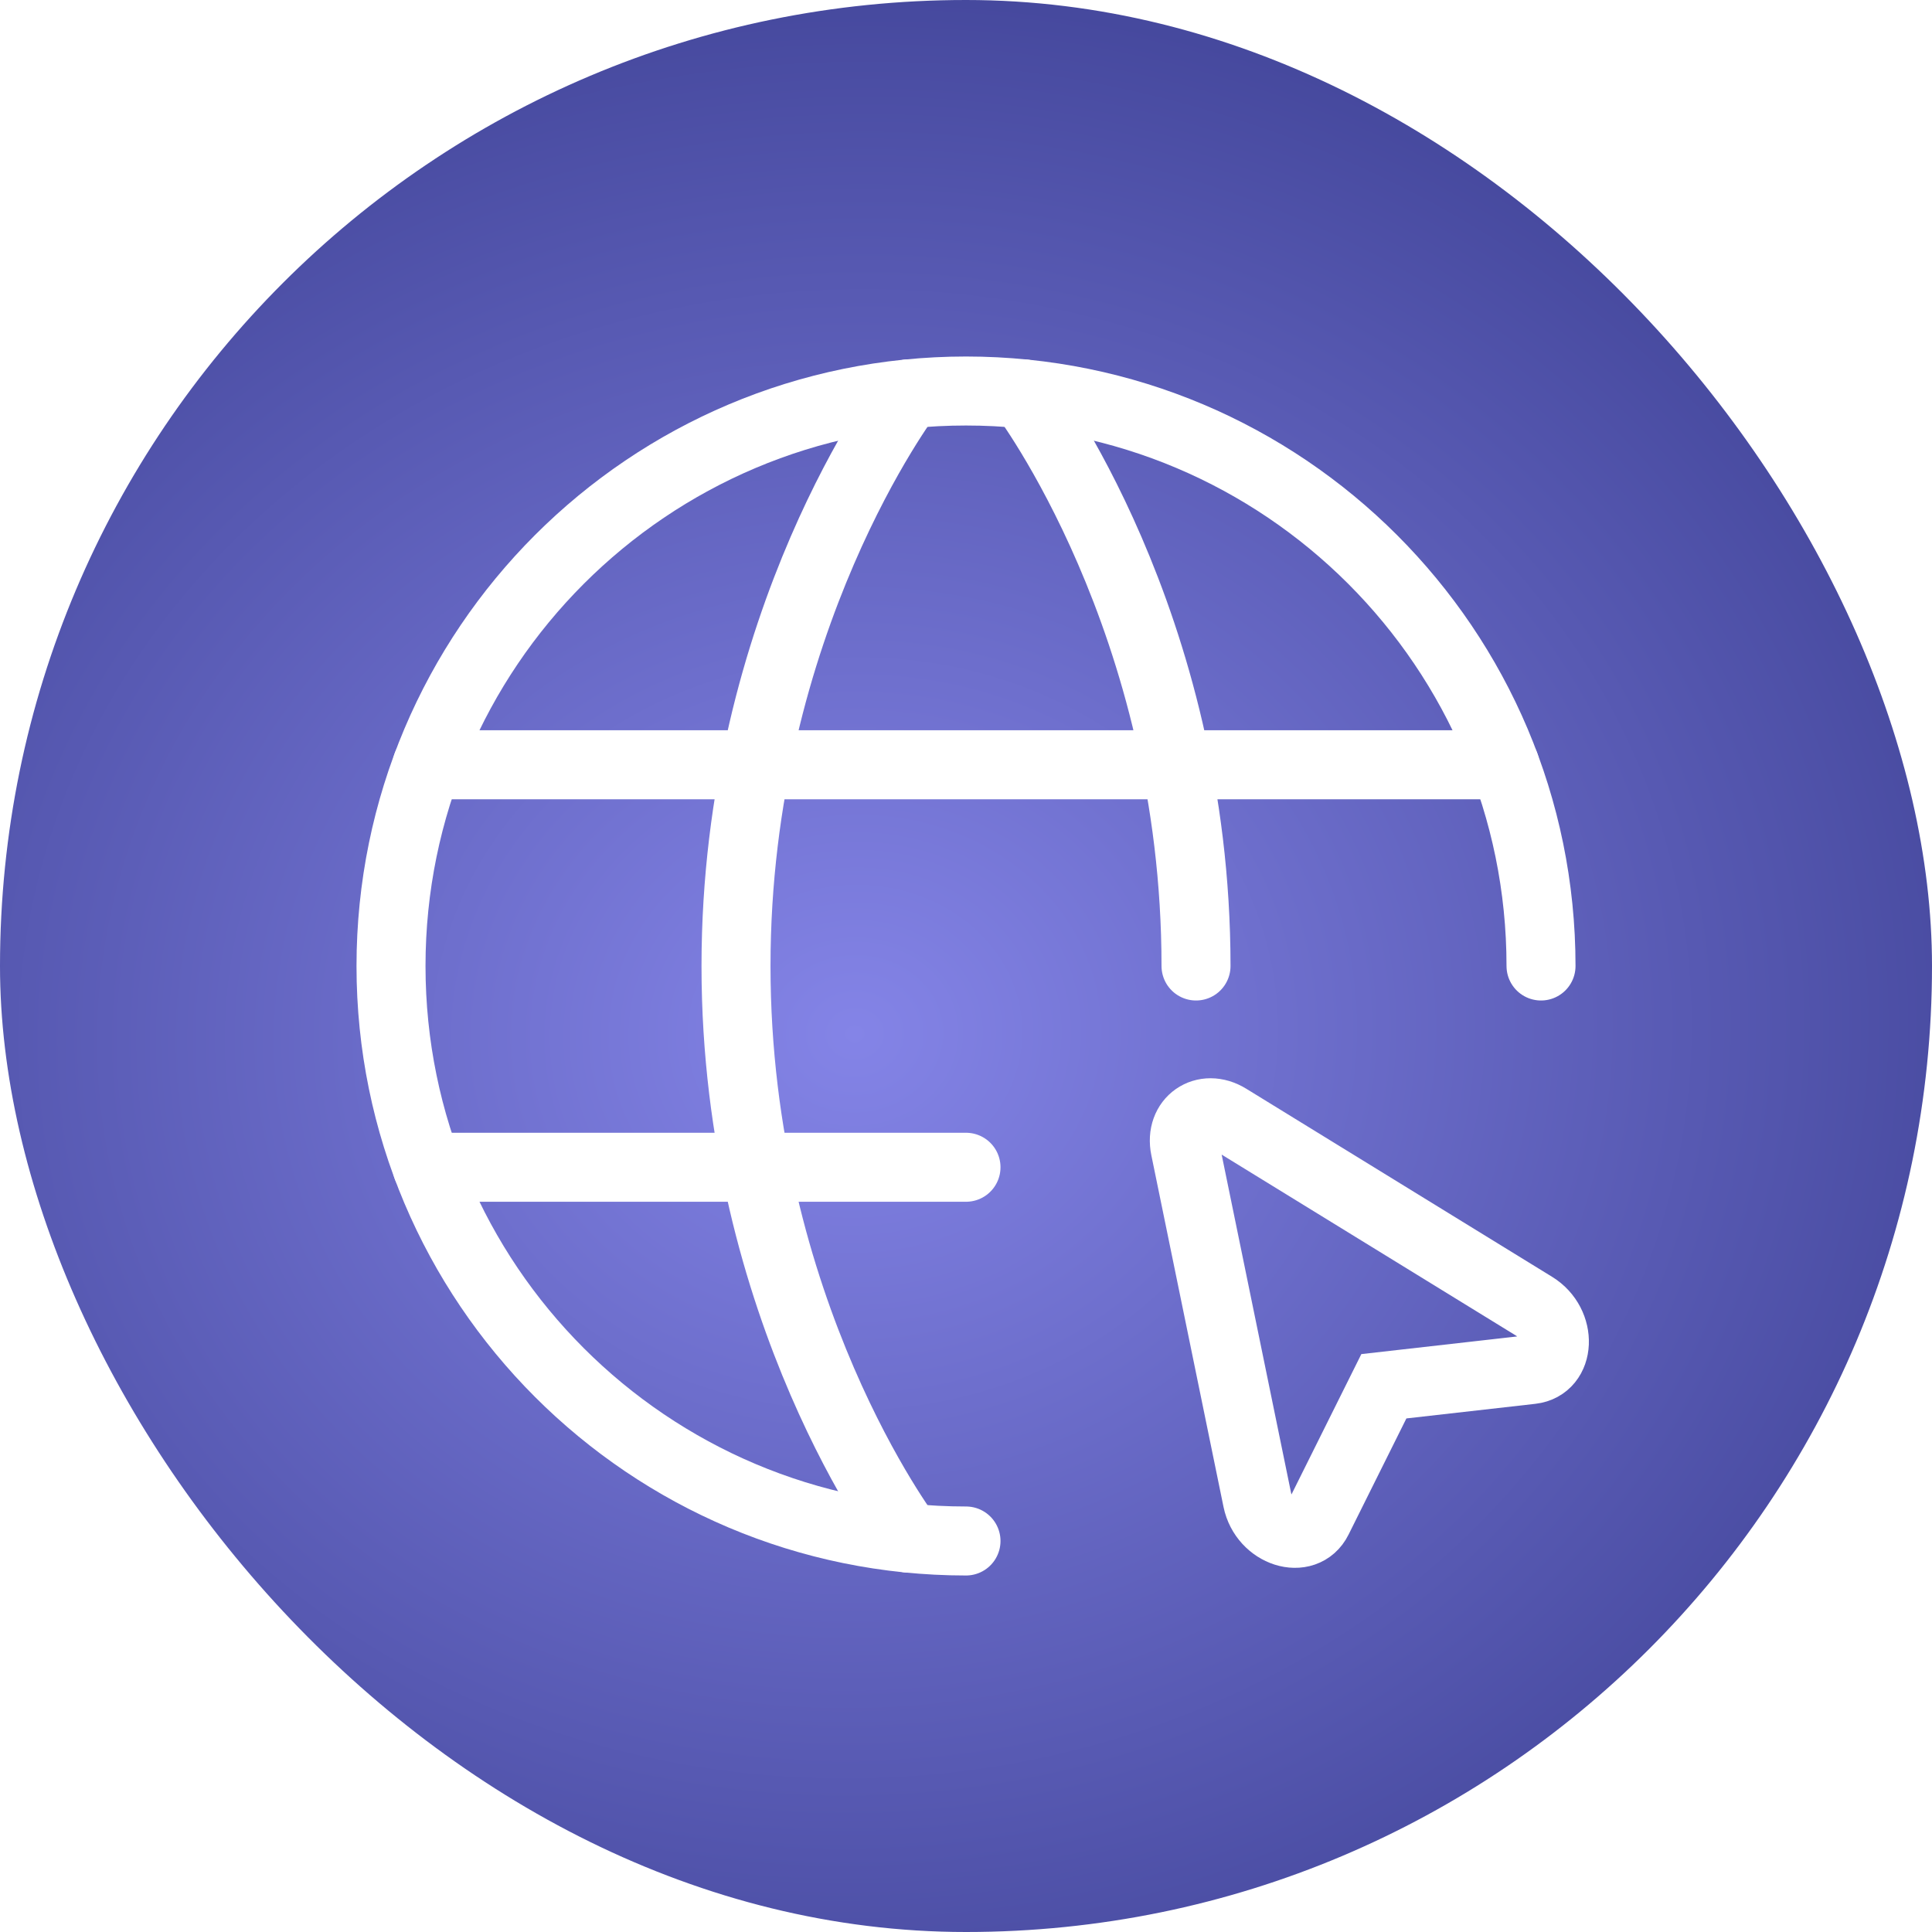
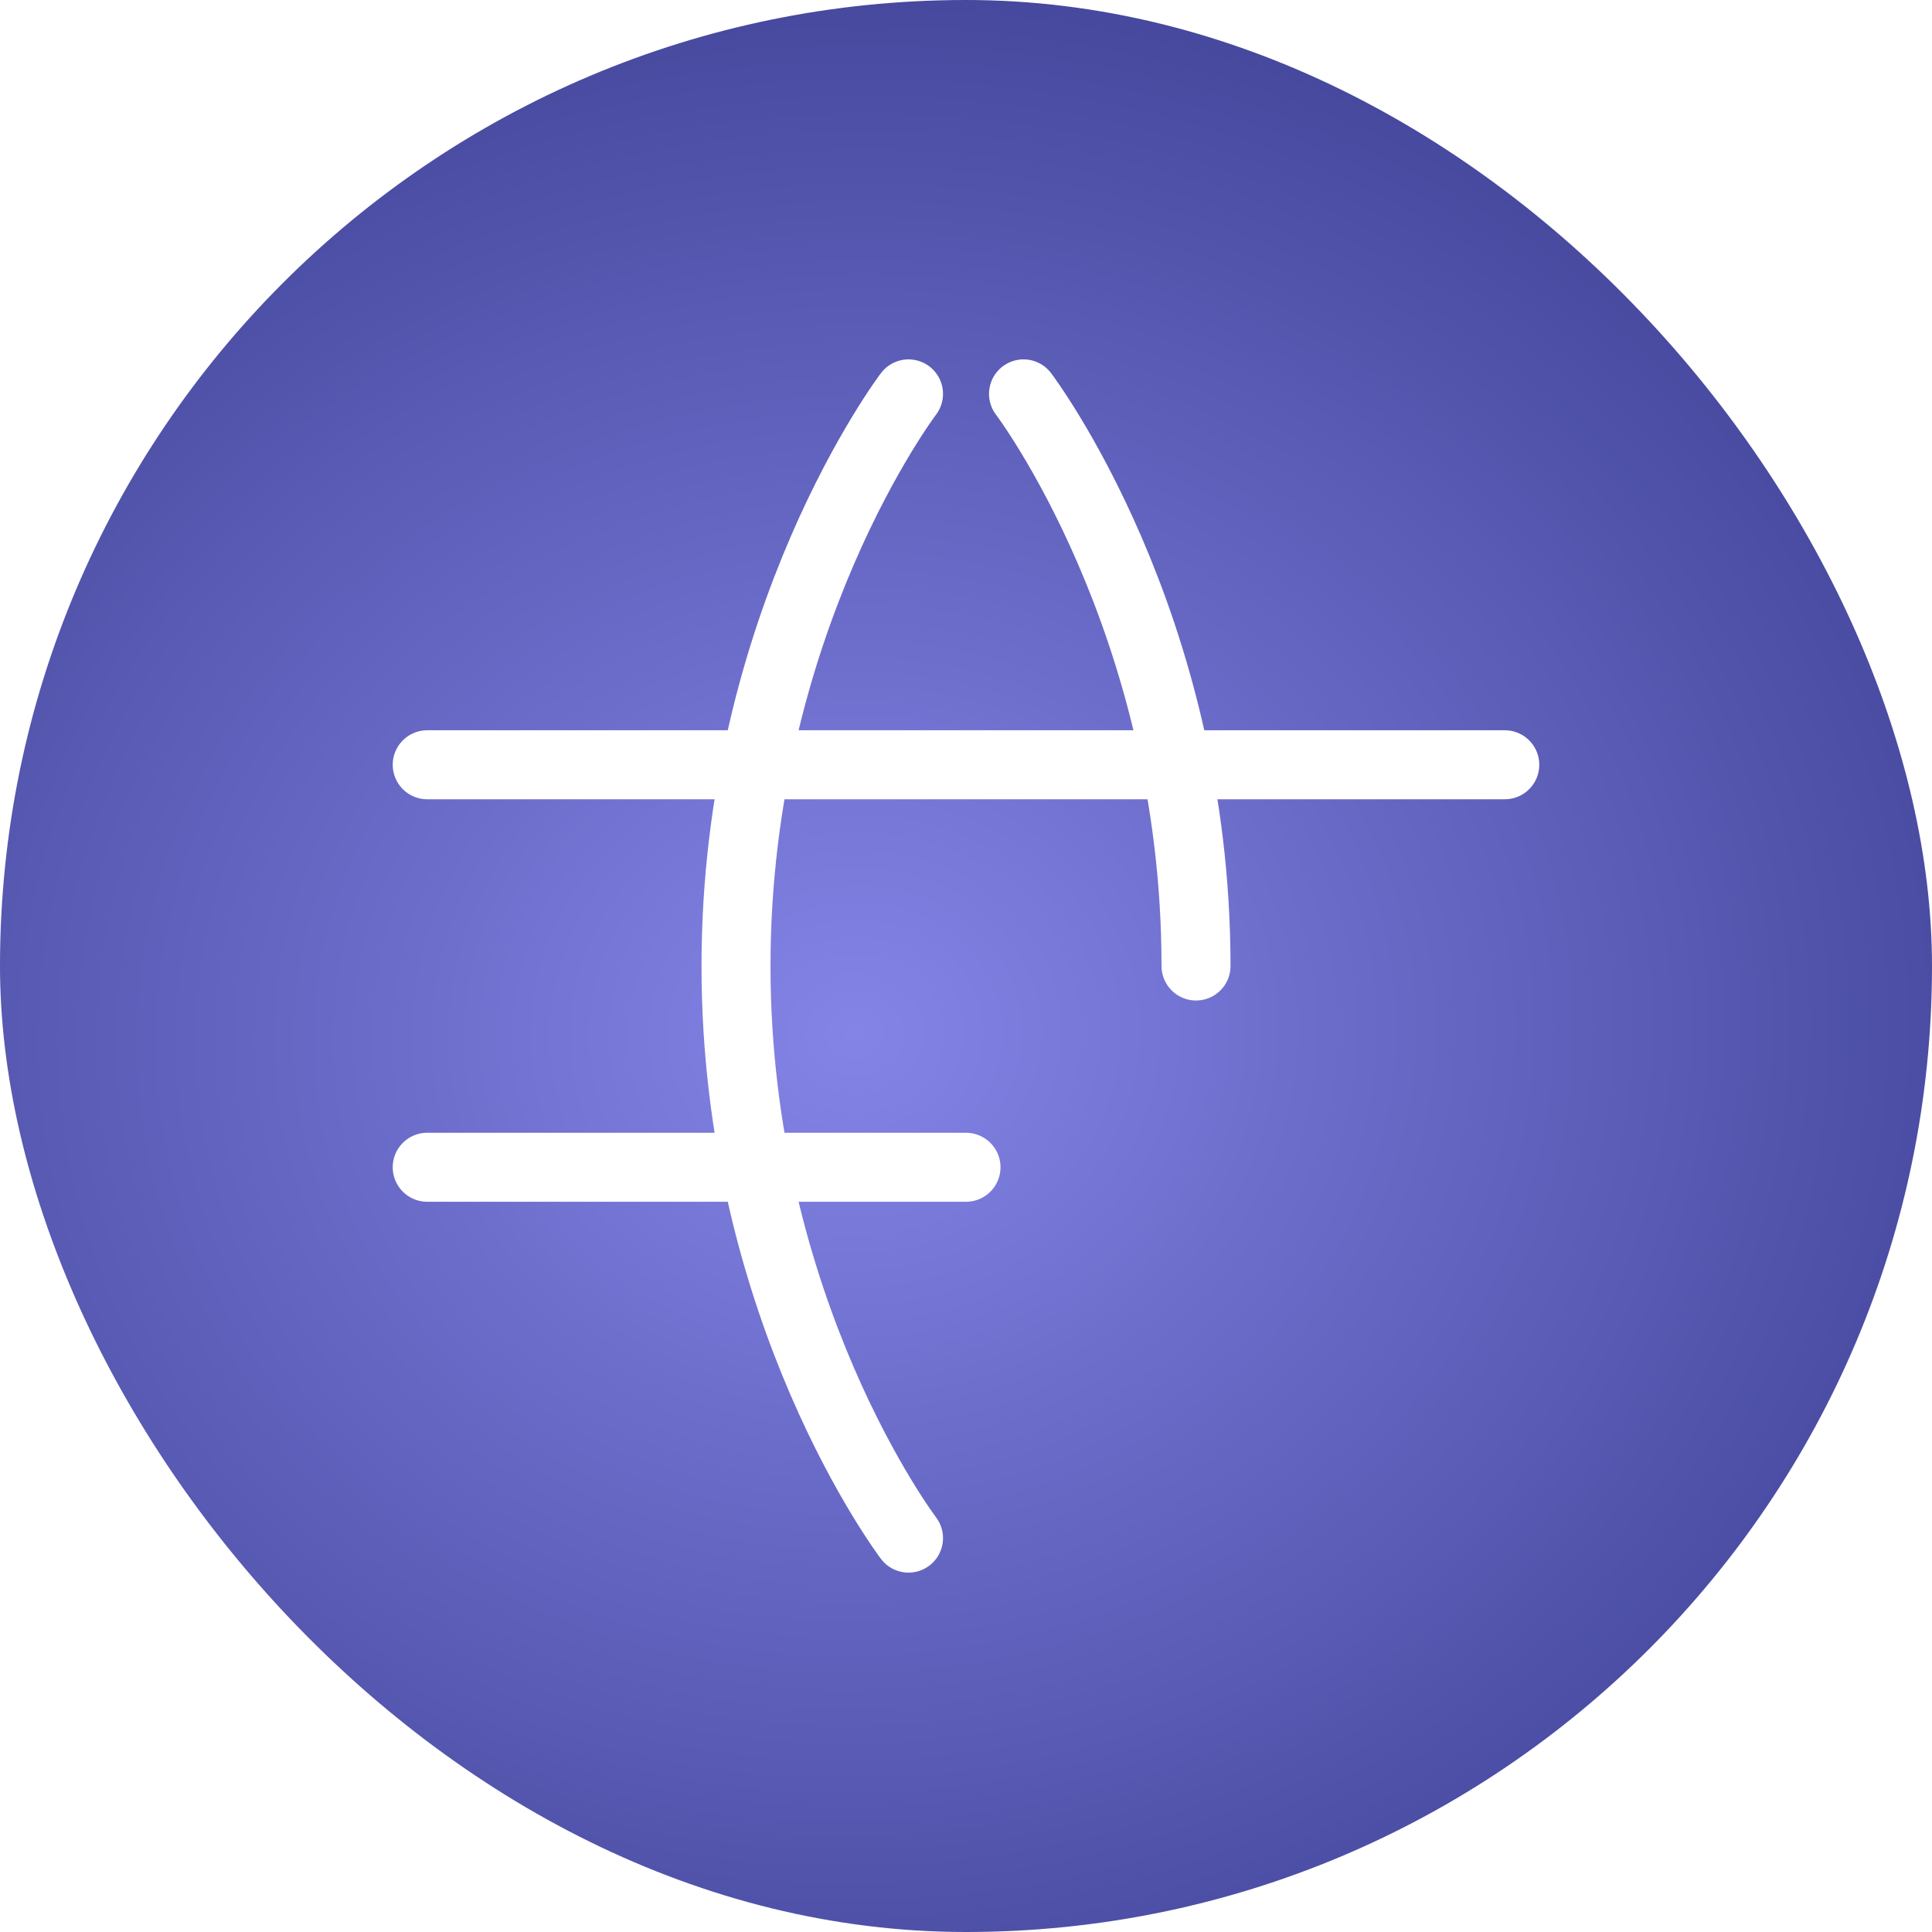
<svg xmlns="http://www.w3.org/2000/svg" width="70" height="70" viewBox="0 0 70 70" fill="none">
  <g filter="url(#filter0_i_514_831)">
-     <rect width="70" height="70" rx="35" fill="white" />
    <rect width="70" height="70" rx="35" fill="url(#paint0_radial_514_831)" />
-     <path d="M55.834 35C55.834 23.494 46.507 14.167 35 14.167C23.494 14.167 14.167 23.494 14.167 35C14.167 46.506 23.494 55.833 35 55.833" stroke="white" stroke-width="2.5" stroke-linecap="round" stroke-linejoin="round" />
    <path d="M37.084 14.271C37.084 14.271 43.334 22.5 43.334 35M32.917 55.729C32.917 55.729 26.667 47.5 26.667 35C26.667 22.5 32.917 14.271 32.917 14.271M15.479 42.292H35M15.479 27.709H54.521" stroke="white" stroke-width="2.5" stroke-linecap="round" stroke-linejoin="round" />
-     <path d="M55.582 47.327C56.611 47.96 56.546 49.5 55.488 49.621L50.14 50.227L47.742 55.044C47.267 56 45.798 55.531 45.555 54.348L42.94 41.606C42.734 40.606 43.634 39.977 44.502 40.513L55.582 47.327Z" stroke="white" stroke-width="2.5" />
  </g>
  <defs>
    <filter id="filter0_i_514_831" x="0" y="0" width="70" height="70" filterUnits="userSpaceOnUse" color-interpolation-filters="sRGB">
      <feFlood flood-opacity="0" result="BackgroundImageFix" />
      <feBlend mode="normal" in="SourceGraphic" in2="BackgroundImageFix" result="shape" />
      <feColorMatrix in="SourceAlpha" type="matrix" values="0 0 0 0 0 0 0 0 0 0 0 0 0 0 0 0 0 0 127 0" result="hardAlpha" />
      <feMorphology radius="2" operator="erode" in="SourceAlpha" result="effect1_innerShadow_514_831" />
      <feOffset />
      <feGaussianBlur stdDeviation="4.05" />
      <feComposite in2="hardAlpha" operator="arithmetic" k2="-1" k3="1" />
      <feColorMatrix type="matrix" values="0 0 0 0 0.255 0 0 0 0 0.267 0 0 0 0 0.596 0 0 0 1 0" />
      <feBlend mode="normal" in2="shape" result="effect1_innerShadow_514_831" />
    </filter>
    <radialGradient id="paint0_radial_514_831" cx="0" cy="0" r="1" gradientUnits="userSpaceOnUse" gradientTransform="translate(31 37.5) rotate(84.359) scale(40.697 45.393)">
      <stop stop-color="#8484E7" />
      <stop offset="1" stop-color="#414498" />
    </radialGradient>
  </defs>
</svg>